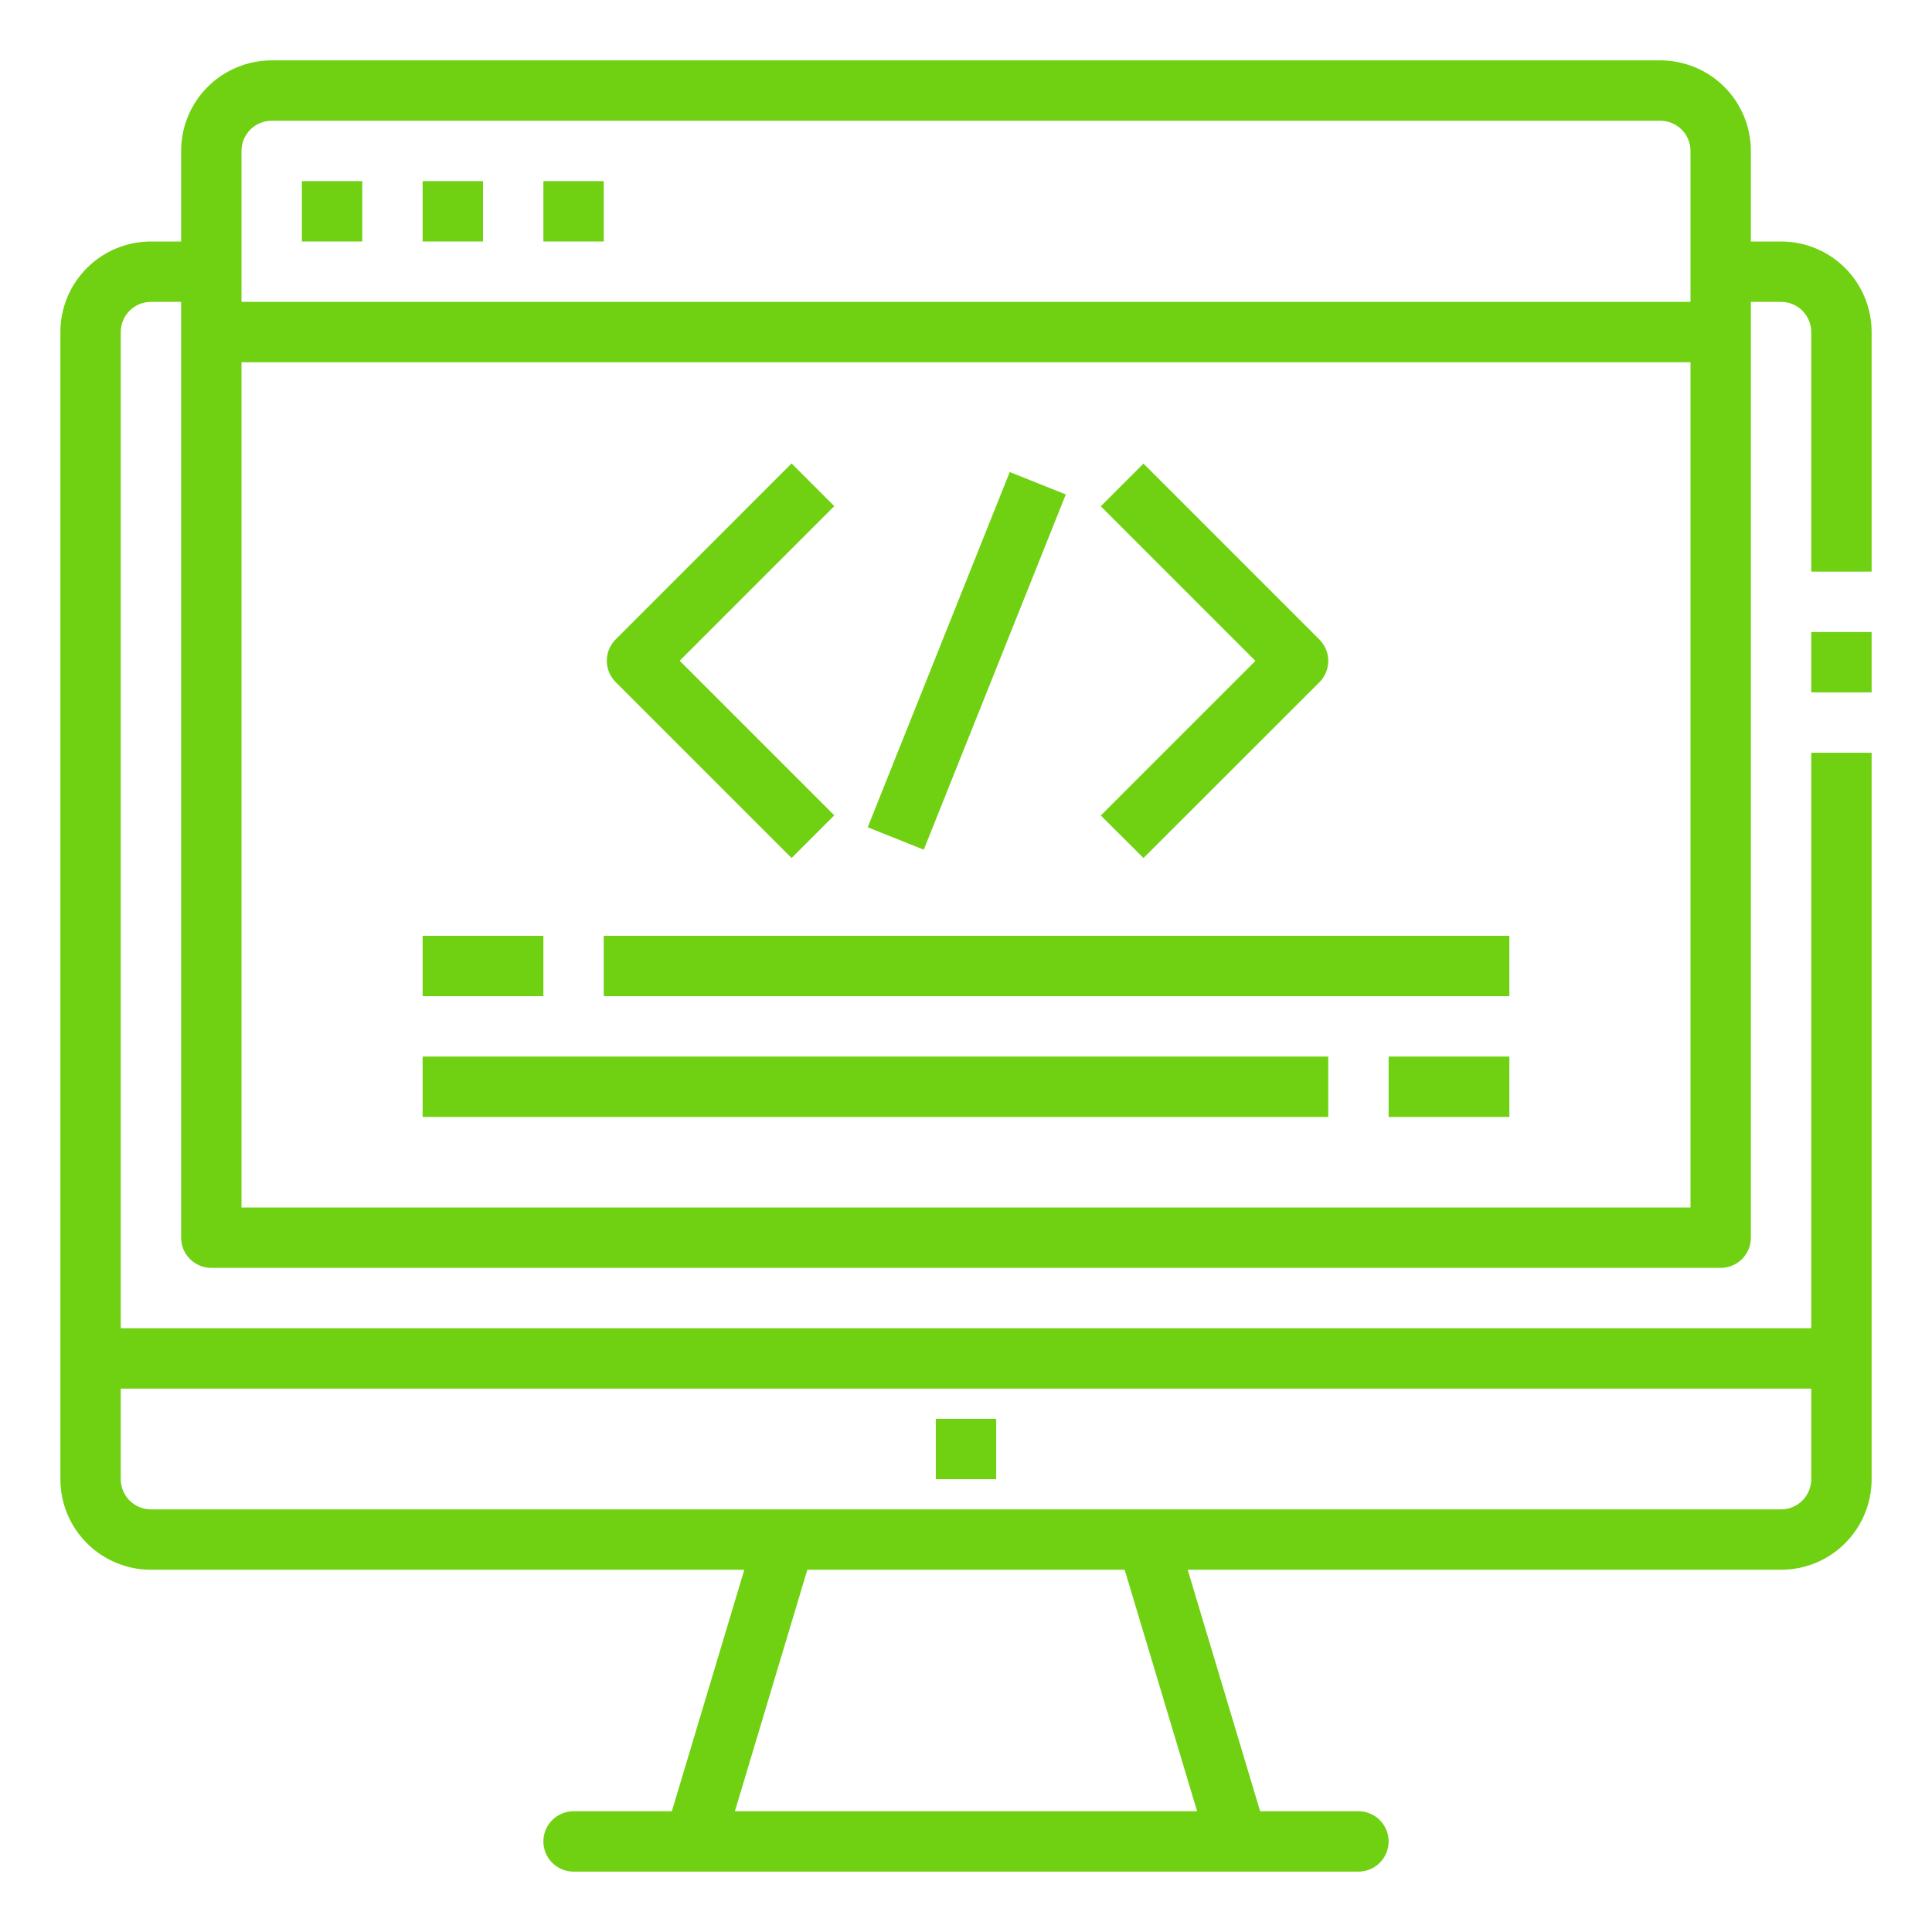
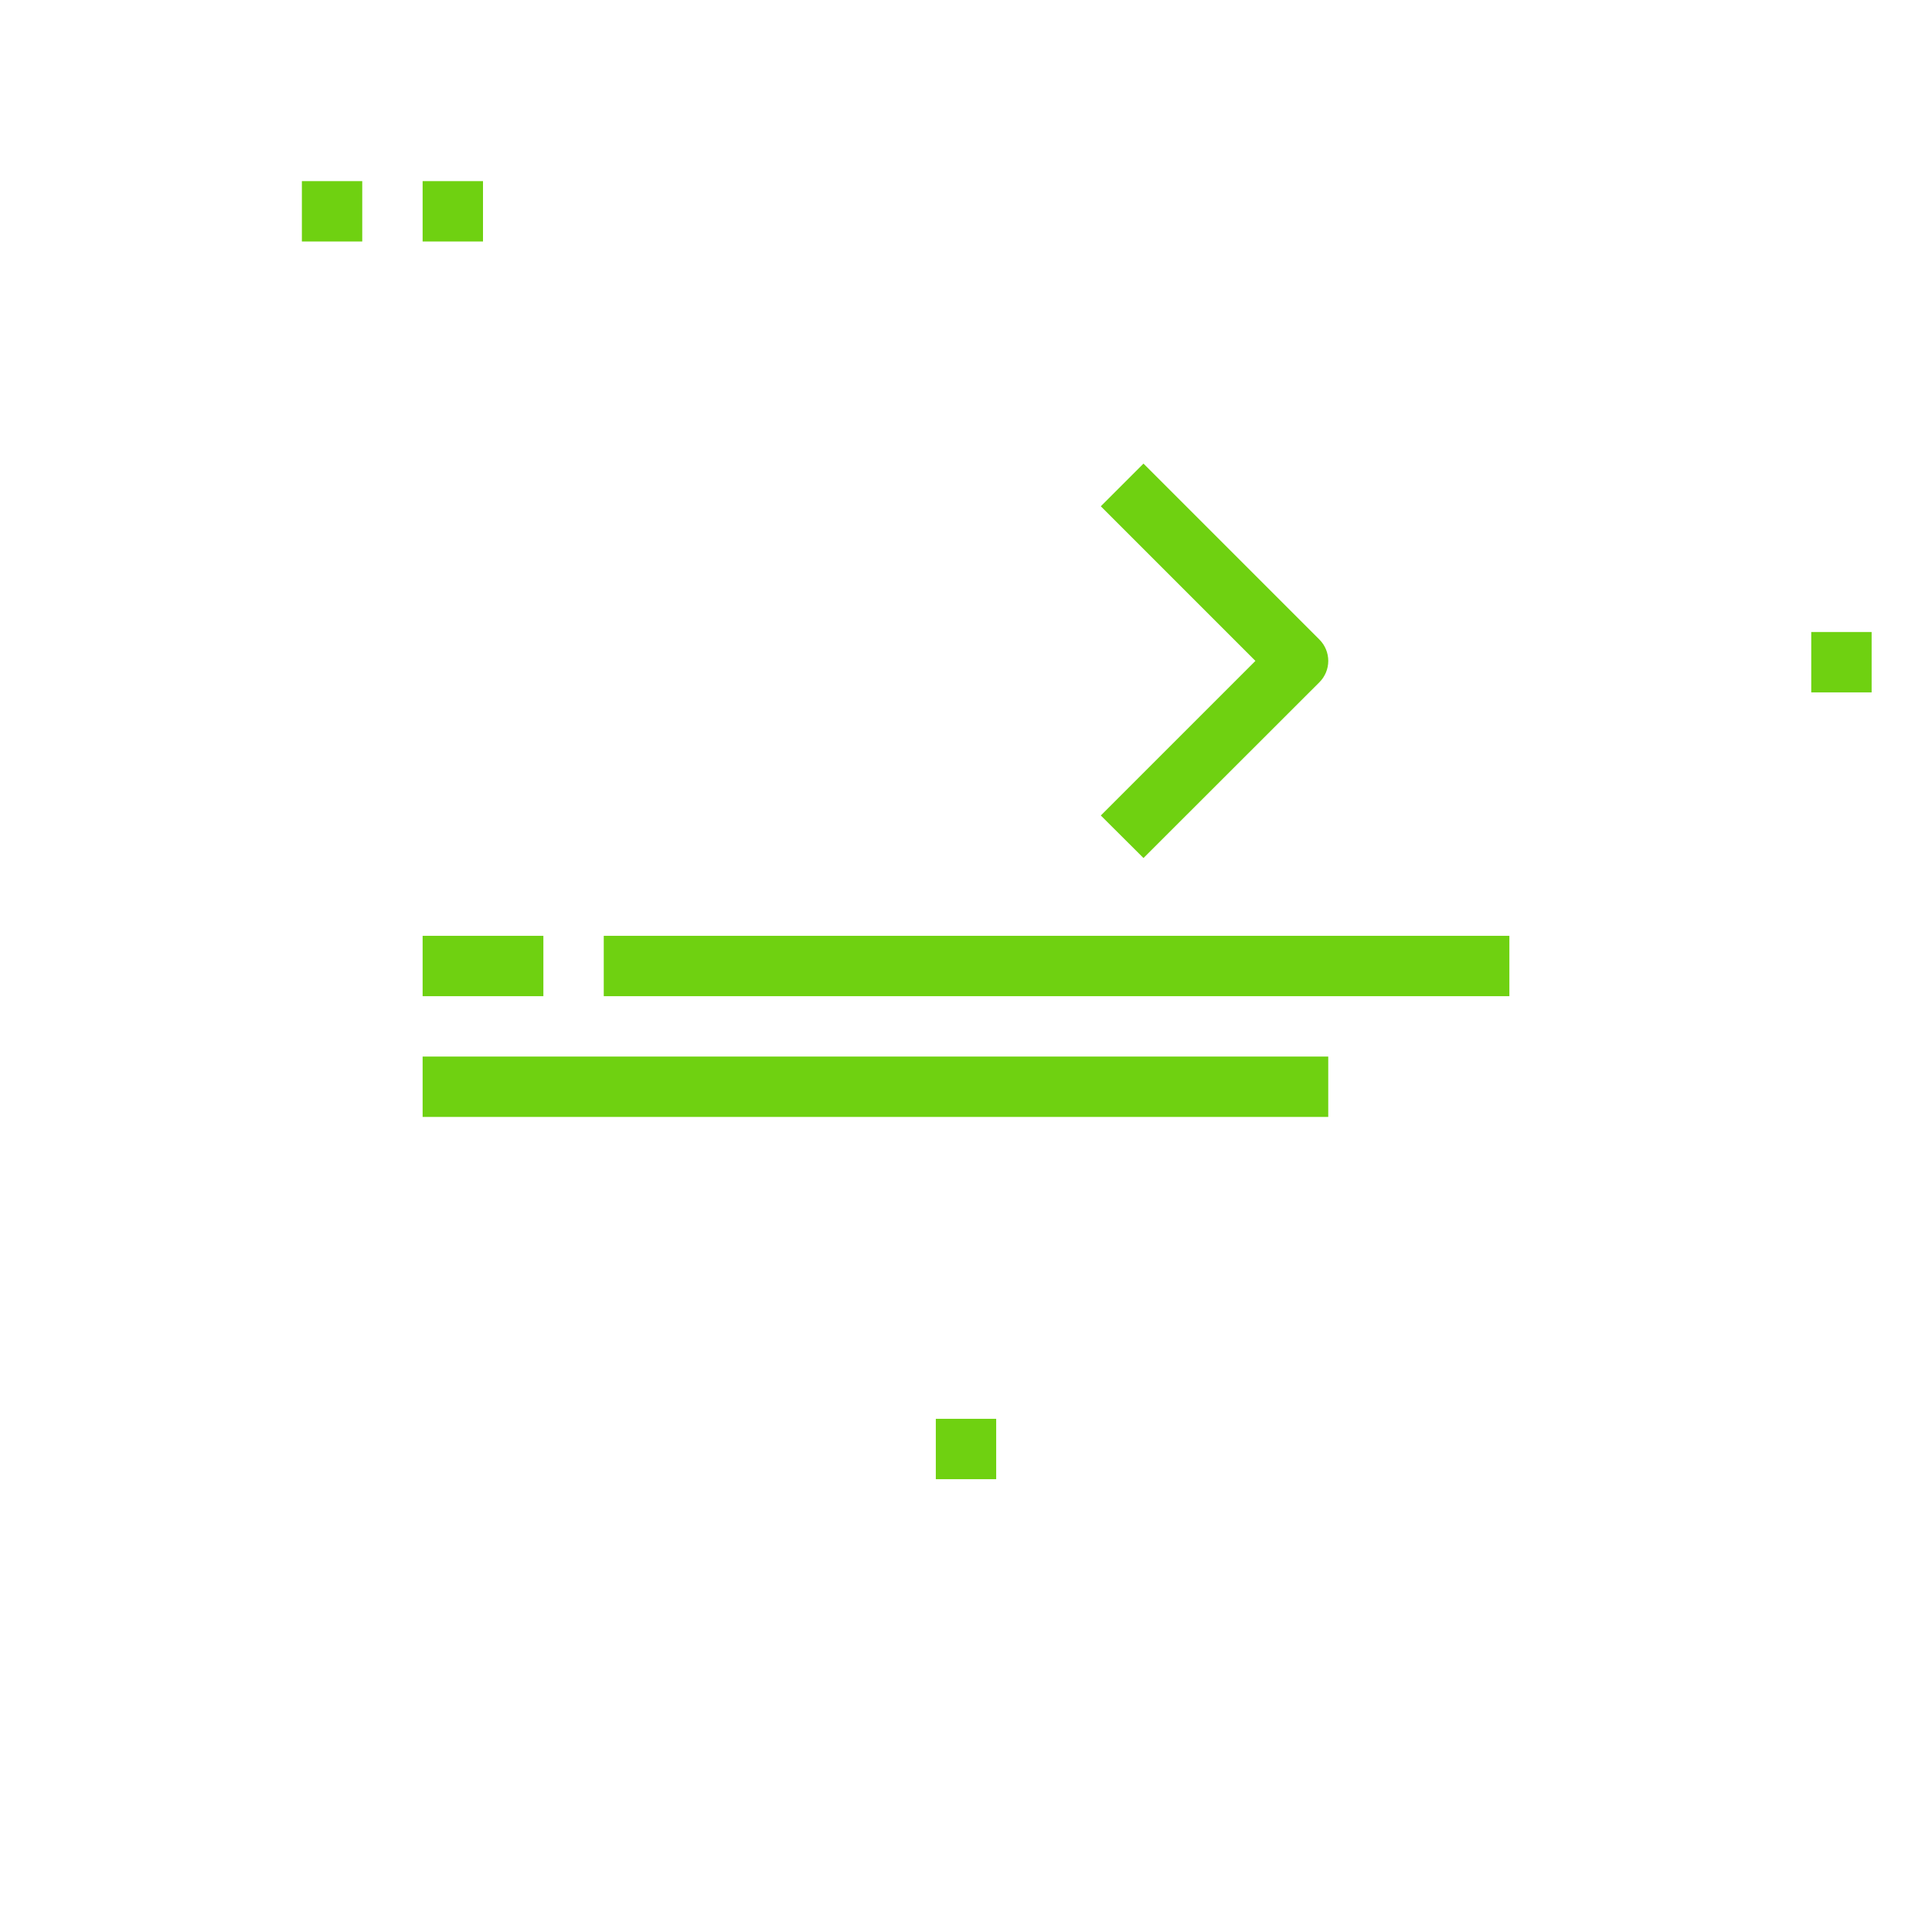
<svg xmlns="http://www.w3.org/2000/svg" width="207" height="207" viewBox="0 0 207 207" fill="none">
-   <path d="M190.828 25.875H187.594V16.172C187.594 13.598 186.571 11.13 184.752 9.311C182.932 7.491 180.464 6.469 177.891 6.469H29.109C26.536 6.469 24.068 7.491 22.248 9.311C20.428 11.13 19.406 13.598 19.406 16.172V25.875H16.172C13.598 25.875 11.13 26.897 9.311 28.717C7.491 30.537 6.469 33.005 6.469 35.578V158.484C6.469 161.058 7.491 163.526 9.311 165.346C11.13 167.165 13.598 168.188 16.172 168.188H79.747L71.984 194.062H61.453C60.595 194.062 59.773 194.403 59.166 195.01C58.559 195.616 58.219 196.439 58.219 197.297C58.219 198.155 58.559 198.977 59.166 199.584C59.773 200.19 60.595 200.531 61.453 200.531H145.547C146.405 200.531 147.227 200.19 147.834 199.584C148.44 198.977 148.781 198.155 148.781 197.297C148.781 196.439 148.44 195.616 147.834 195.01C147.227 194.403 146.405 194.062 145.547 194.062H135.016L127.253 168.188H190.828C193.402 168.188 195.87 167.165 197.689 165.346C199.509 163.526 200.531 161.058 200.531 158.484V80.652H194.062V142.312H12.938V35.578C12.938 34.72 13.278 33.898 13.885 33.291C14.491 32.684 15.314 32.344 16.172 32.344H19.406V132.609C19.406 133.467 19.747 134.29 20.354 134.896C20.96 135.503 21.783 135.844 22.641 135.844H184.359C185.217 135.844 186.04 135.503 186.646 134.896C187.253 134.29 187.594 133.467 187.594 132.609V32.344H190.828C191.686 32.344 192.509 32.684 193.115 33.291C193.722 33.898 194.062 34.72 194.062 35.578V61.246H200.531V35.578C200.531 33.005 199.509 30.537 197.689 28.717C195.87 26.897 193.402 25.875 190.828 25.875ZM128.262 194.062H78.738L86.5 168.188H120.5L128.262 194.062ZM194.062 148.781V158.484C194.062 159.342 193.722 160.165 193.115 160.771C192.509 161.378 191.686 161.719 190.828 161.719H16.172C15.314 161.719 14.491 161.378 13.885 160.771C13.278 160.165 12.938 159.342 12.938 158.484V148.781H194.062ZM25.875 16.172C25.875 15.314 26.216 14.491 26.822 13.885C27.429 13.278 28.252 12.938 29.109 12.938H177.891C178.748 12.938 179.571 13.278 180.178 13.885C180.784 14.491 181.125 15.314 181.125 16.172V32.344H25.875V16.172ZM181.125 129.375H25.875V38.812H181.125V129.375Z" fill="#6FD111" />
  <path d="M194.062 67.715H200.531V74.184H194.062V67.715Z" fill="#6FD111" />
  <path d="M100.266 152.016H106.734V158.484H100.266V152.016Z" fill="#6FD111" />
  <path d="M32.344 19.406H38.812V25.875H32.344V19.406Z" fill="#6FD111" />
  <path d="M45.281 19.406H51.75V25.875H45.281V19.406Z" fill="#6FD111" />
-   <path d="M58.219 19.406H64.688V25.875H58.219V19.406Z" fill="#6FD111" />
-   <path d="M84.812 91.931L89.386 87.357L72.823 70.794L89.386 54.228L84.812 49.654L65.963 68.507C65.356 69.114 65.016 69.936 65.016 70.794C65.016 71.652 65.356 72.474 65.963 73.081L84.812 91.931Z" fill="#6FD111" />
  <path d="M122.517 91.931L141.367 73.097C141.973 72.491 142.314 71.668 142.314 70.811C142.314 69.953 141.973 69.131 141.367 68.524L122.517 49.671L117.943 54.244L134.507 70.811L117.943 87.374L122.517 91.931Z" fill="#6FD111" />
-   <path d="M92.969 88.639L108.187 50.574L114.193 52.975L98.975 91.04L92.969 88.639Z" fill="#6FD111" />
  <path d="M45.281 100.266H58.219V106.734H45.281V100.266Z" fill="#6FD111" />
-   <path d="M148.781 113.203H161.719V119.672H148.781V113.203Z" fill="#6FD111" />
  <path d="M64.688 100.266H161.719V106.734H64.688V100.266Z" fill="#6FD111" />
  <path d="M45.281 113.203H142.312V119.672H45.281V113.203Z" fill="#6FD111" />
</svg>